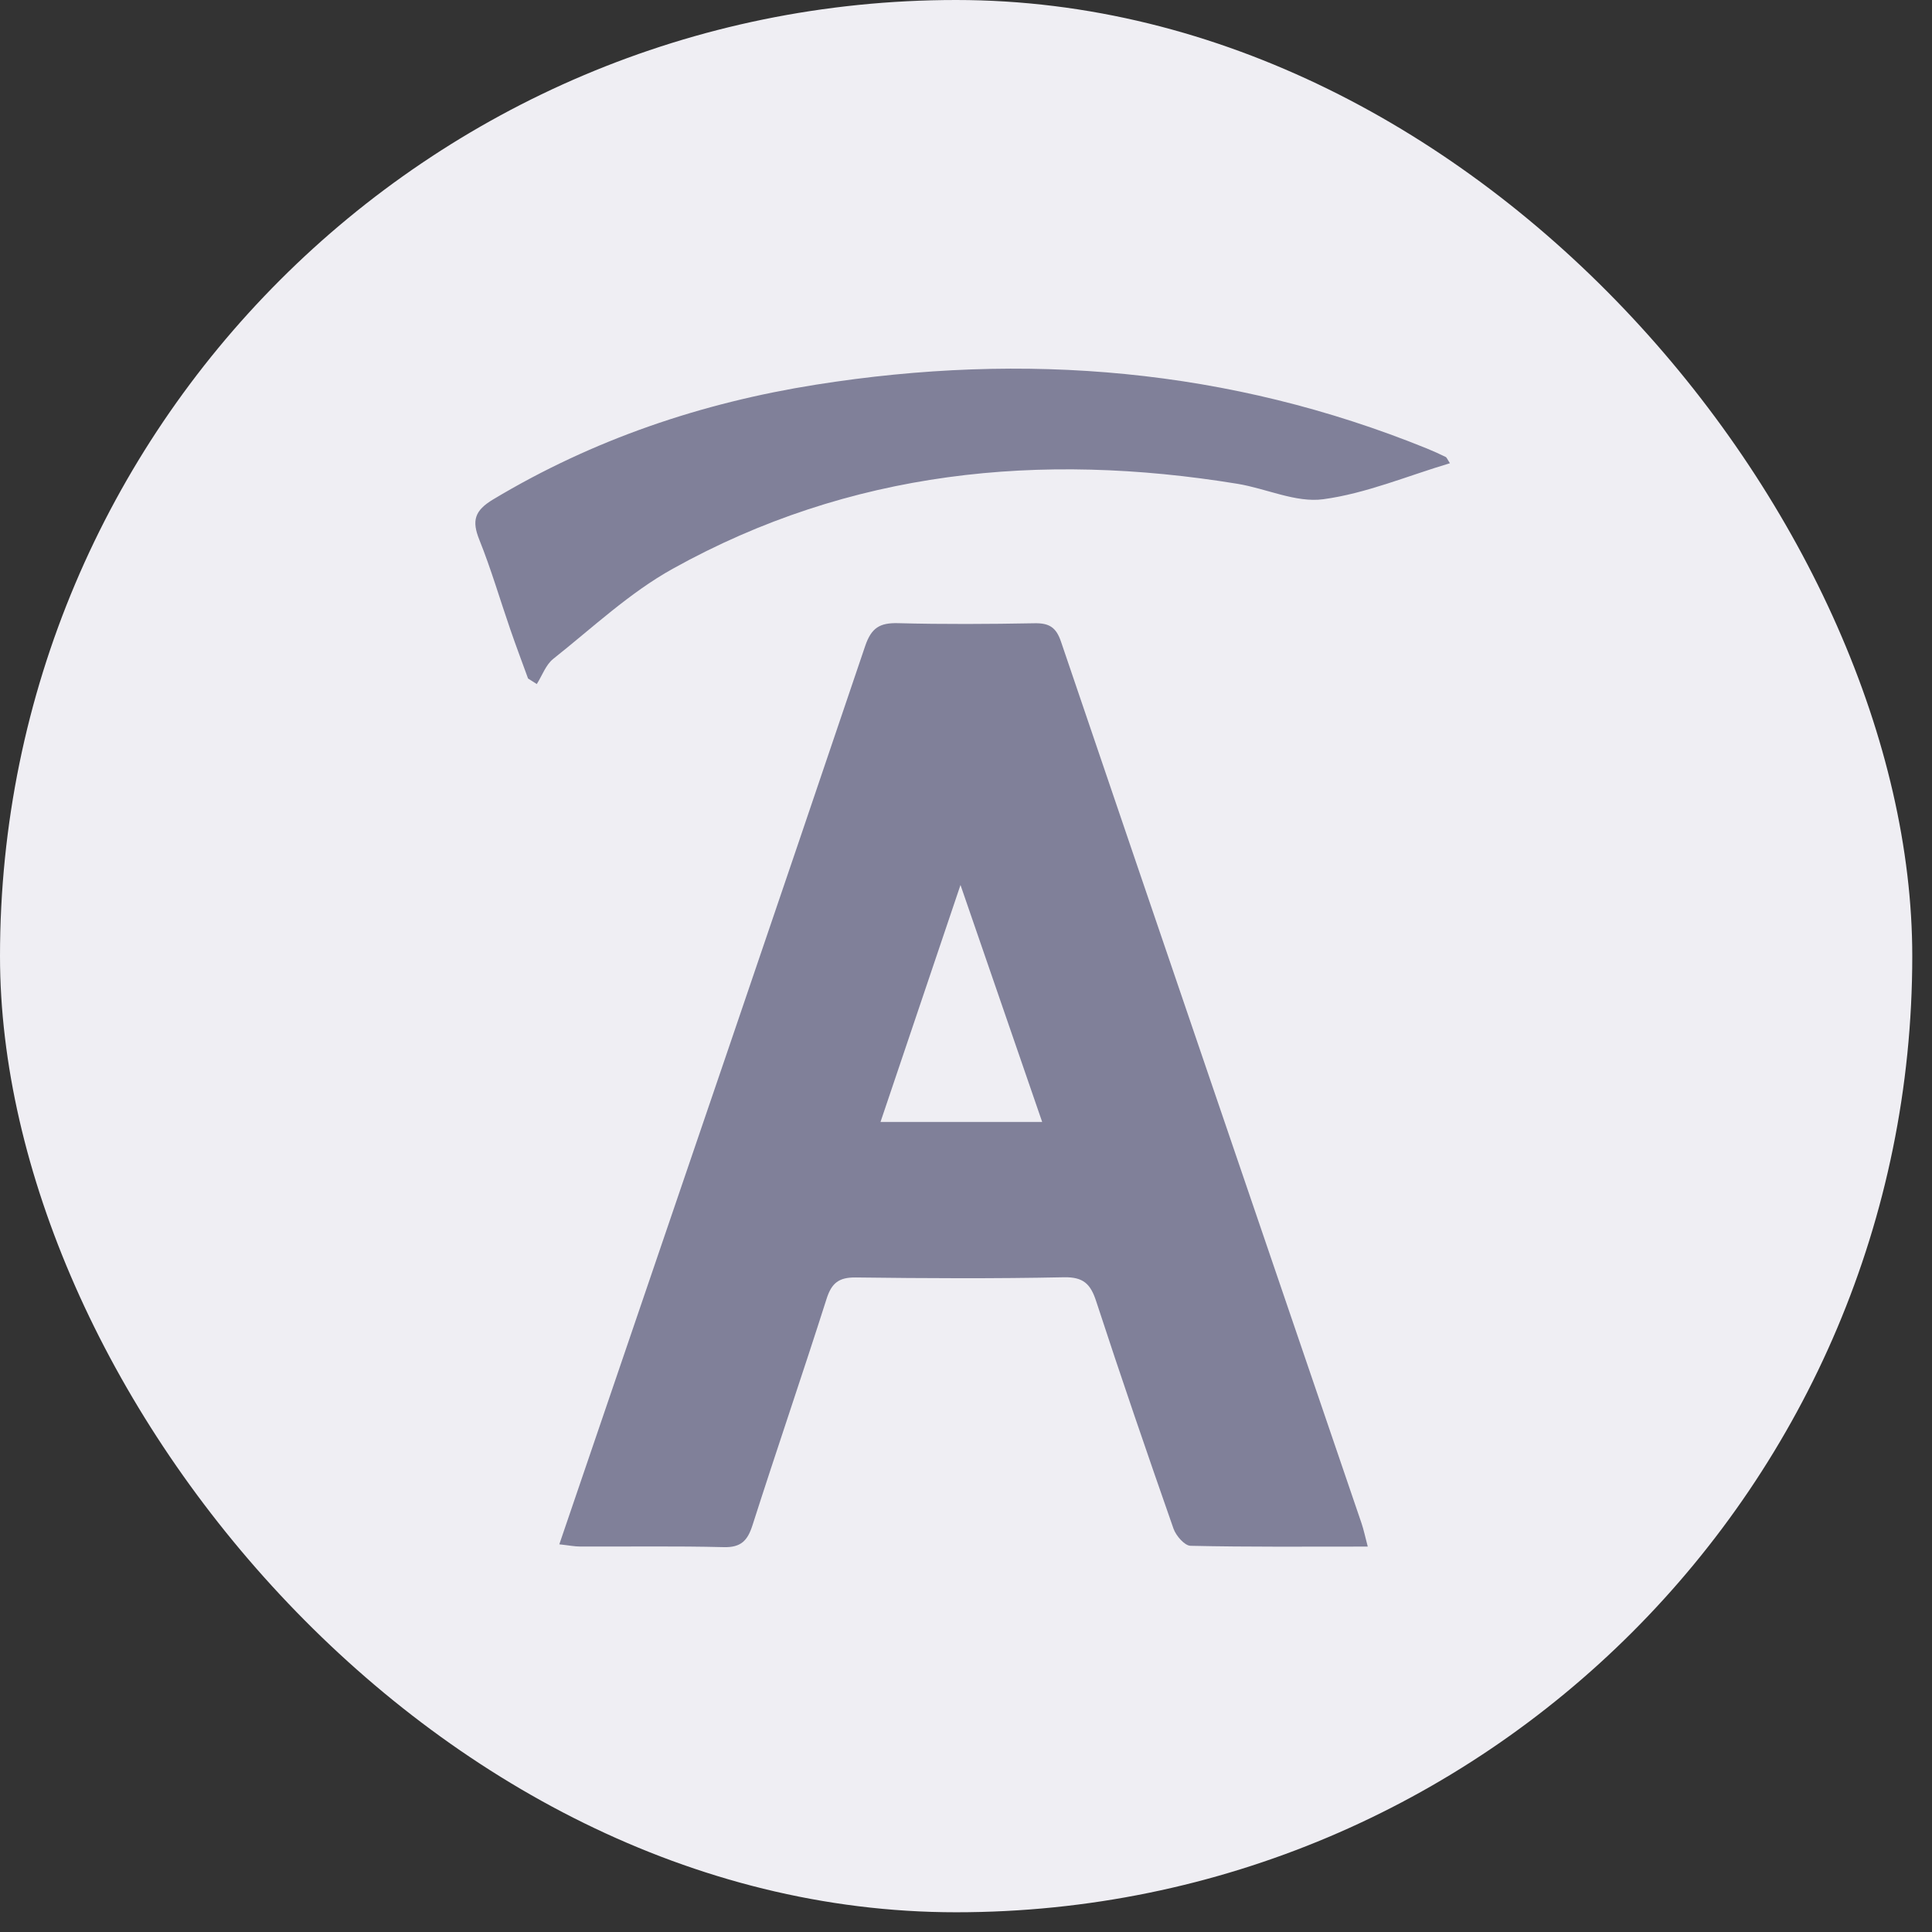
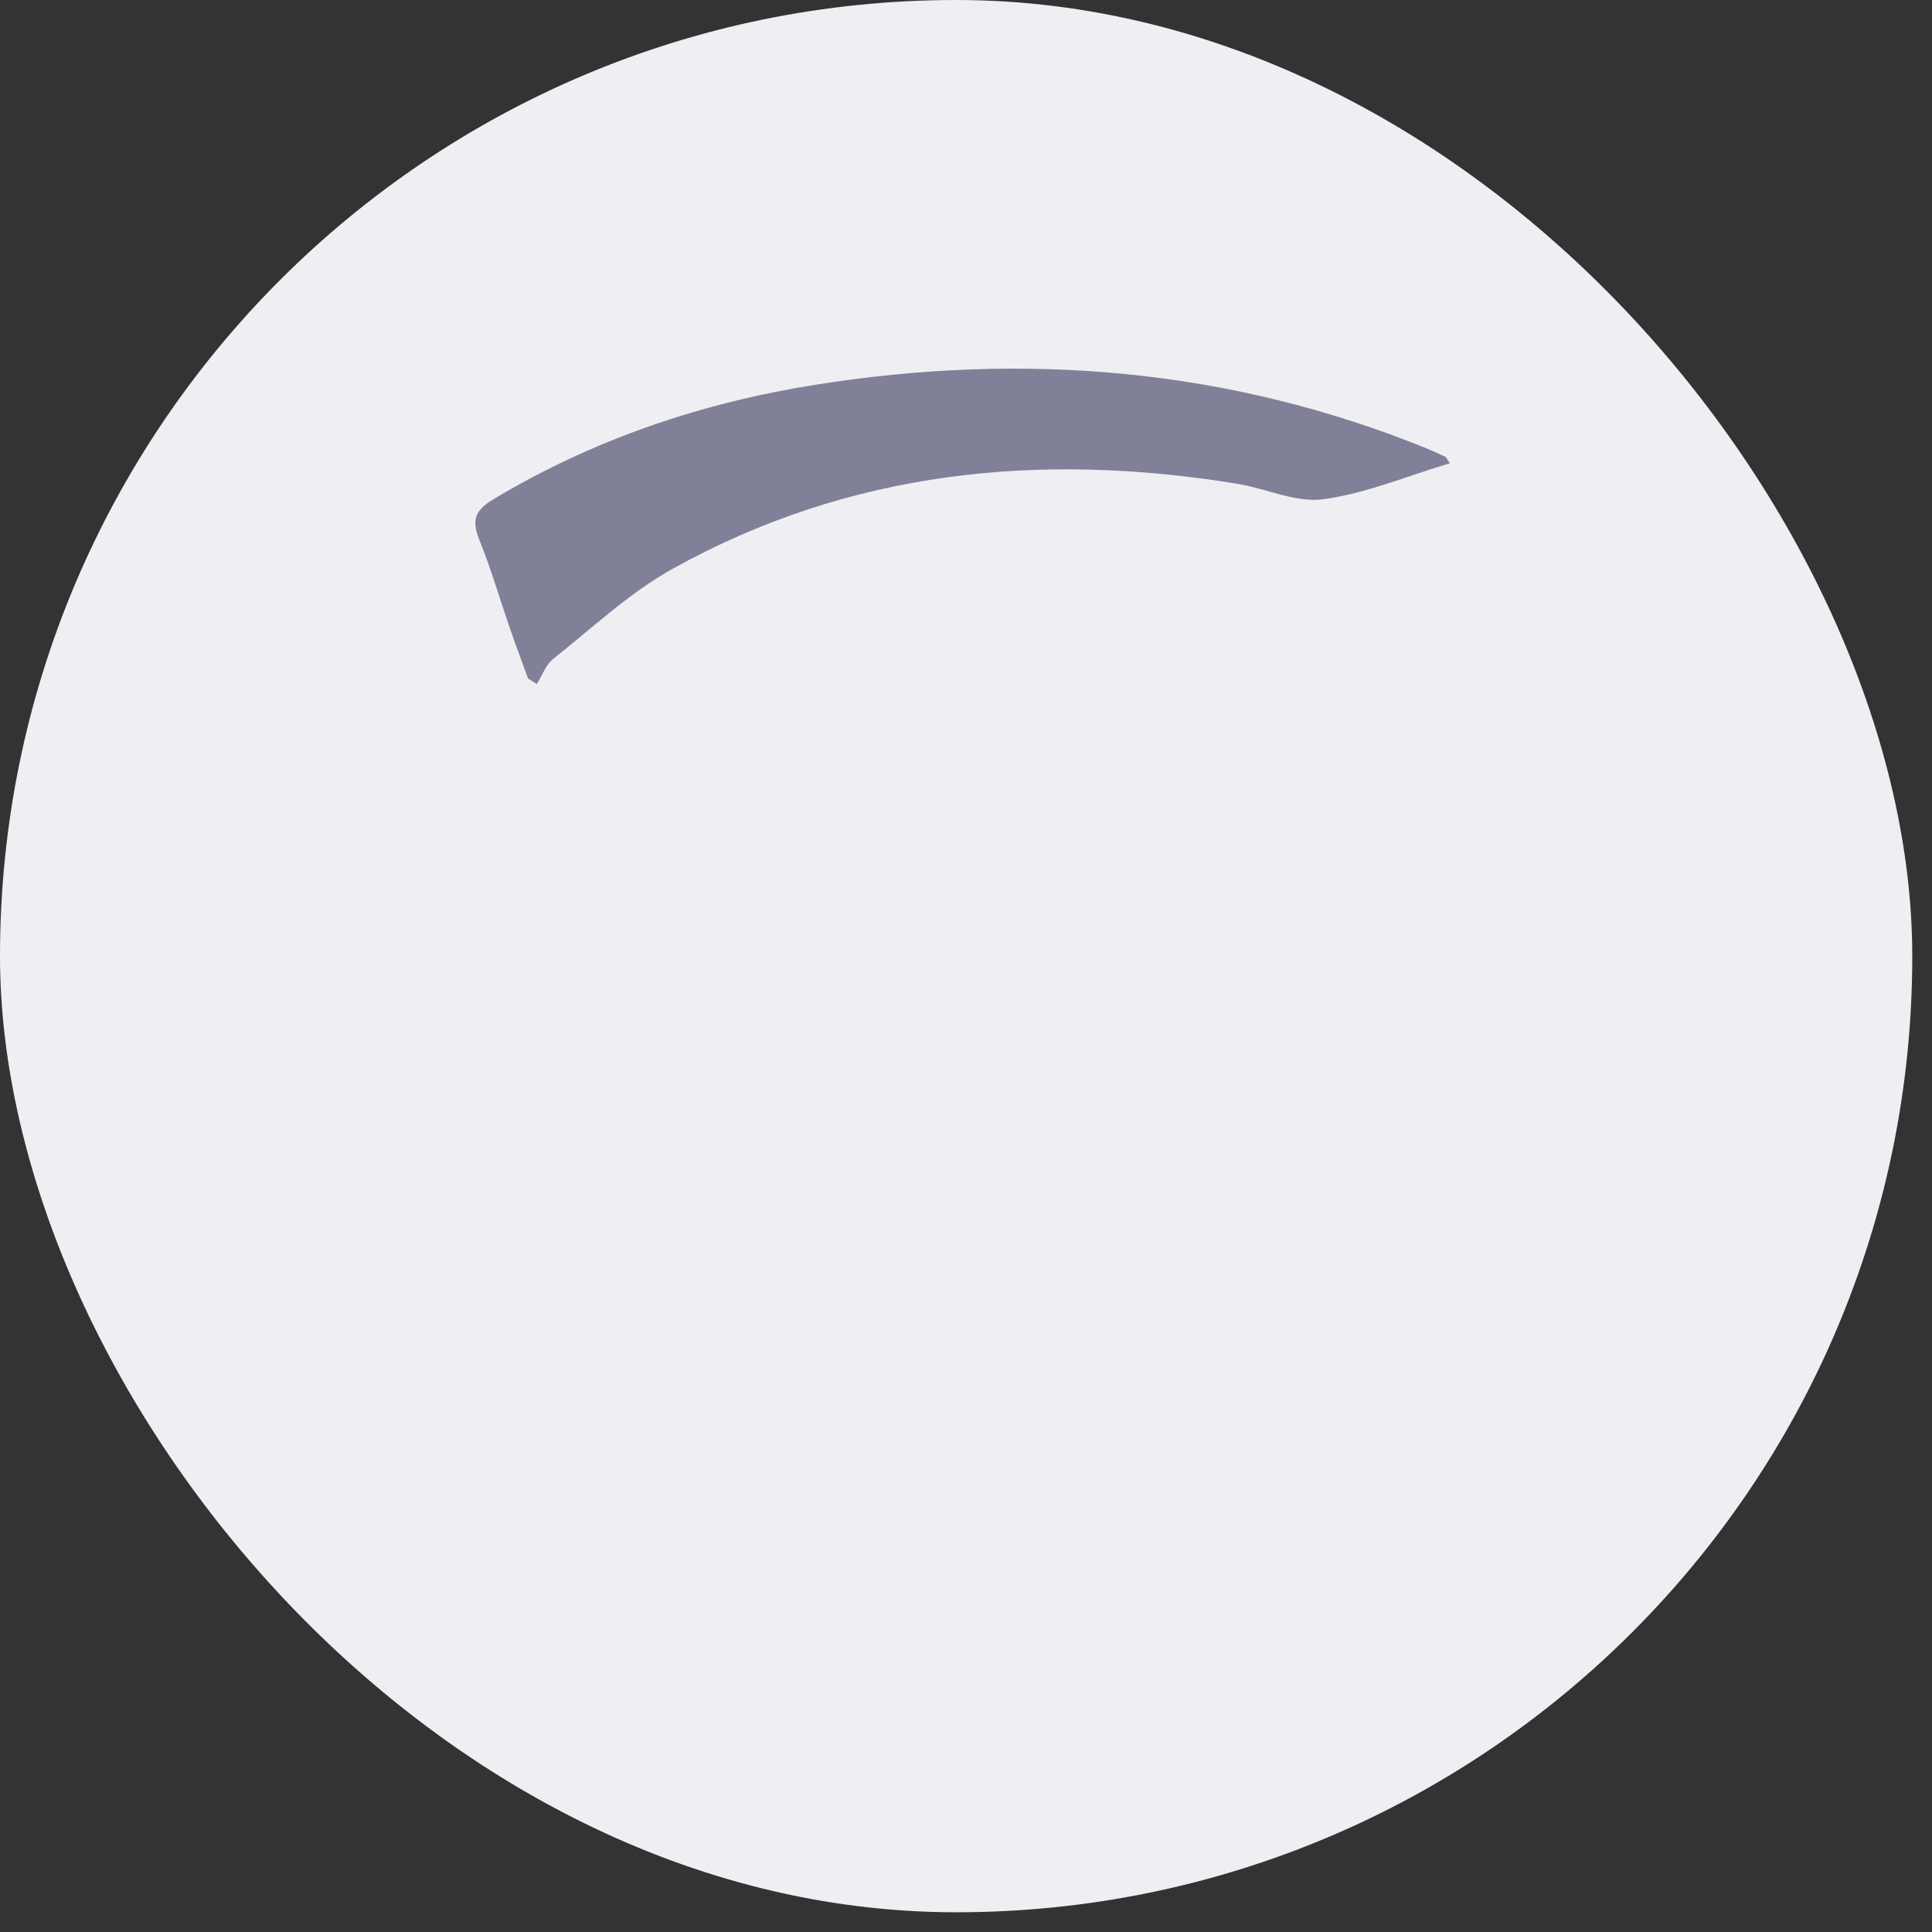
<svg xmlns="http://www.w3.org/2000/svg" width="80" height="80" viewBox="0 0 80 80" fill="none">
  <rect x="0" y="0" width="80" height="80" fill="#333333" stroke="none" />
  <rect width="79.183" height="79.183" rx="39.592" fill="#EFEEF3" />
  <g clip-path="url(#clip0_2014_48234)">
-     <path d="M56.636 64.041C54.076 64.041 51.684 64.062 49.297 64.008C49.051 64.002 48.697 63.594 48.593 63.301C47.497 60.169 46.42 57.032 45.389 53.878C45.157 53.167 44.862 52.874 44.059 52.889C41.186 52.948 38.312 52.933 35.439 52.897C34.741 52.887 34.435 53.123 34.226 53.784C33.229 56.913 32.162 60.022 31.161 63.151C30.956 63.792 30.688 64.081 29.971 64.064C27.993 64.014 26.012 64.046 24.034 64.039C23.789 64.039 23.545 63.989 23.16 63.947C23.628 62.578 24.067 61.289 24.506 60.001C28.287 48.918 32.075 37.839 35.826 26.747C36.083 25.99 36.437 25.785 37.185 25.804C39.067 25.854 40.952 25.842 42.834 25.808C43.432 25.796 43.729 25.965 43.932 26.565C48.068 38.74 52.227 50.905 56.378 63.075C56.468 63.339 56.523 63.615 56.636 64.041ZM39.772 36.645C38.618 40.064 37.551 43.228 36.46 46.457H43.154C42.035 43.209 40.95 40.062 39.772 36.645Z" fill="#808099" />
-     <path d="M60.038 19.181C58.267 19.71 56.564 20.433 54.795 20.672C53.662 20.826 52.439 20.23 51.245 20.034C43.074 18.7 35.19 19.473 27.857 23.551C26.067 24.545 24.528 25.998 22.909 27.282C22.6 27.527 22.451 27.972 22.227 28.325C22.106 28.248 21.985 28.171 21.866 28.096C21.619 27.418 21.364 26.742 21.129 26.059C20.701 24.823 20.335 23.562 19.848 22.351C19.53 21.558 19.647 21.144 20.423 20.678C24.565 18.194 29.047 16.68 33.783 15.929C42.437 14.557 50.898 15.251 59.076 18.568C59.34 18.675 59.601 18.794 59.858 18.919C59.906 18.942 59.931 19.018 60.04 19.183L60.038 19.181Z" fill="#808099" />
+     <path d="M60.038 19.181C58.267 19.71 56.564 20.433 54.795 20.672C53.662 20.826 52.439 20.23 51.245 20.034C43.074 18.7 35.19 19.473 27.857 23.551C26.067 24.545 24.528 25.998 22.909 27.282C22.6 27.527 22.451 27.972 22.227 28.325C22.106 28.248 21.985 28.171 21.866 28.096C21.619 27.418 21.364 26.742 21.129 26.059C20.701 24.823 20.335 23.562 19.848 22.351C19.53 21.558 19.647 21.144 20.423 20.678C24.565 18.194 29.047 16.68 33.783 15.929C42.437 14.557 50.898 15.251 59.076 18.568C59.34 18.675 59.601 18.794 59.858 18.919L60.038 19.181Z" fill="#808099" />
  </g>
  <defs>
    <clipPath id="clip0_2014_48234">
      <rect width="41.732" height="49.222" fill="white" transform="translate(19.262 14.981)" />
    </clipPath>
  </defs>
</svg>